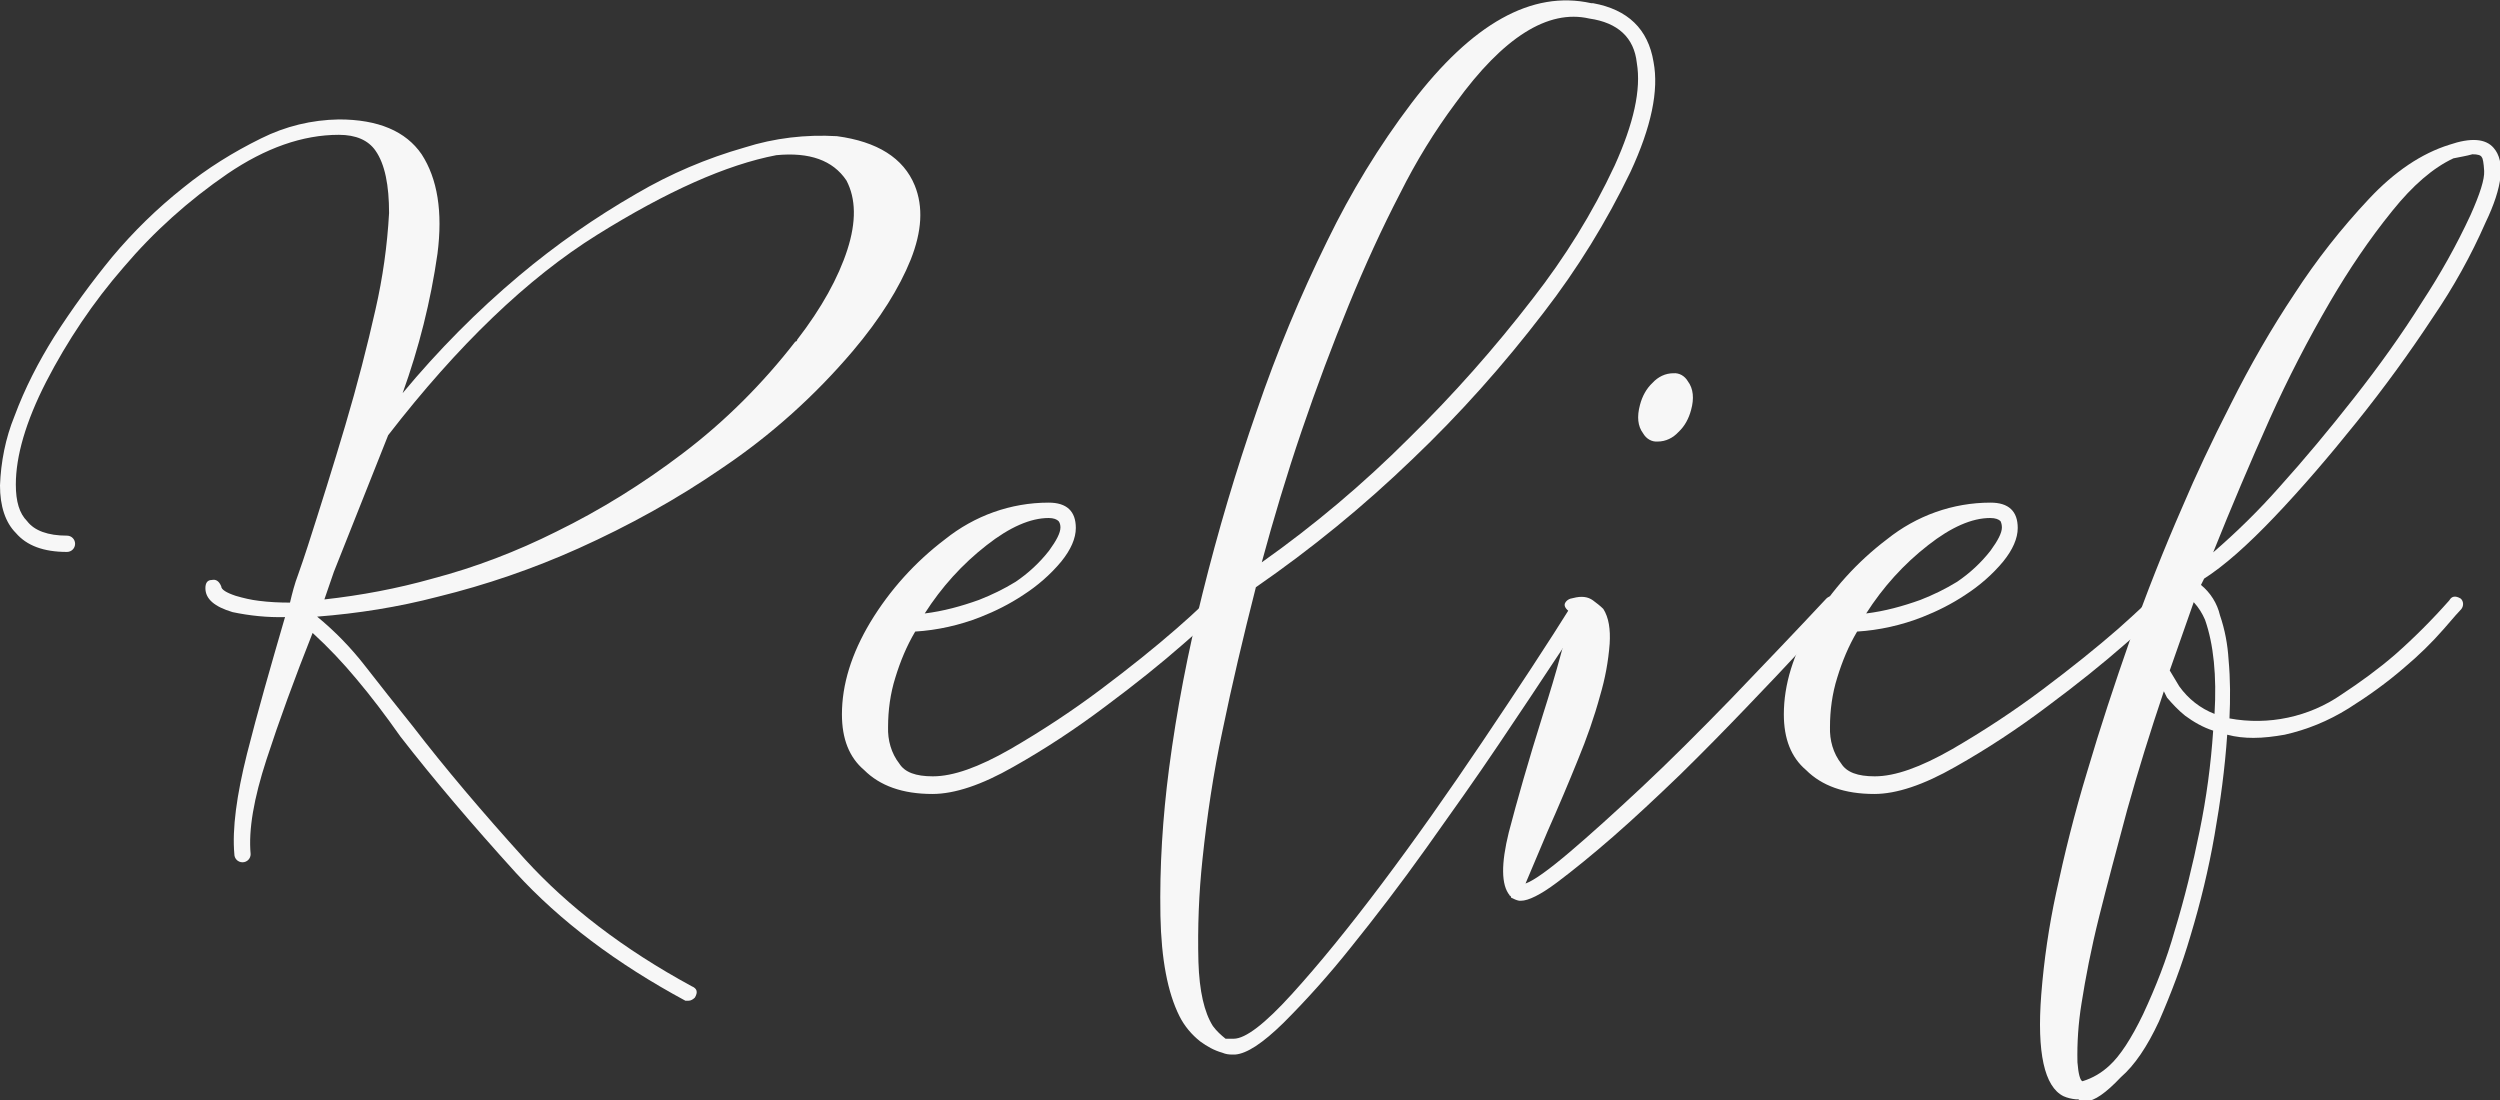
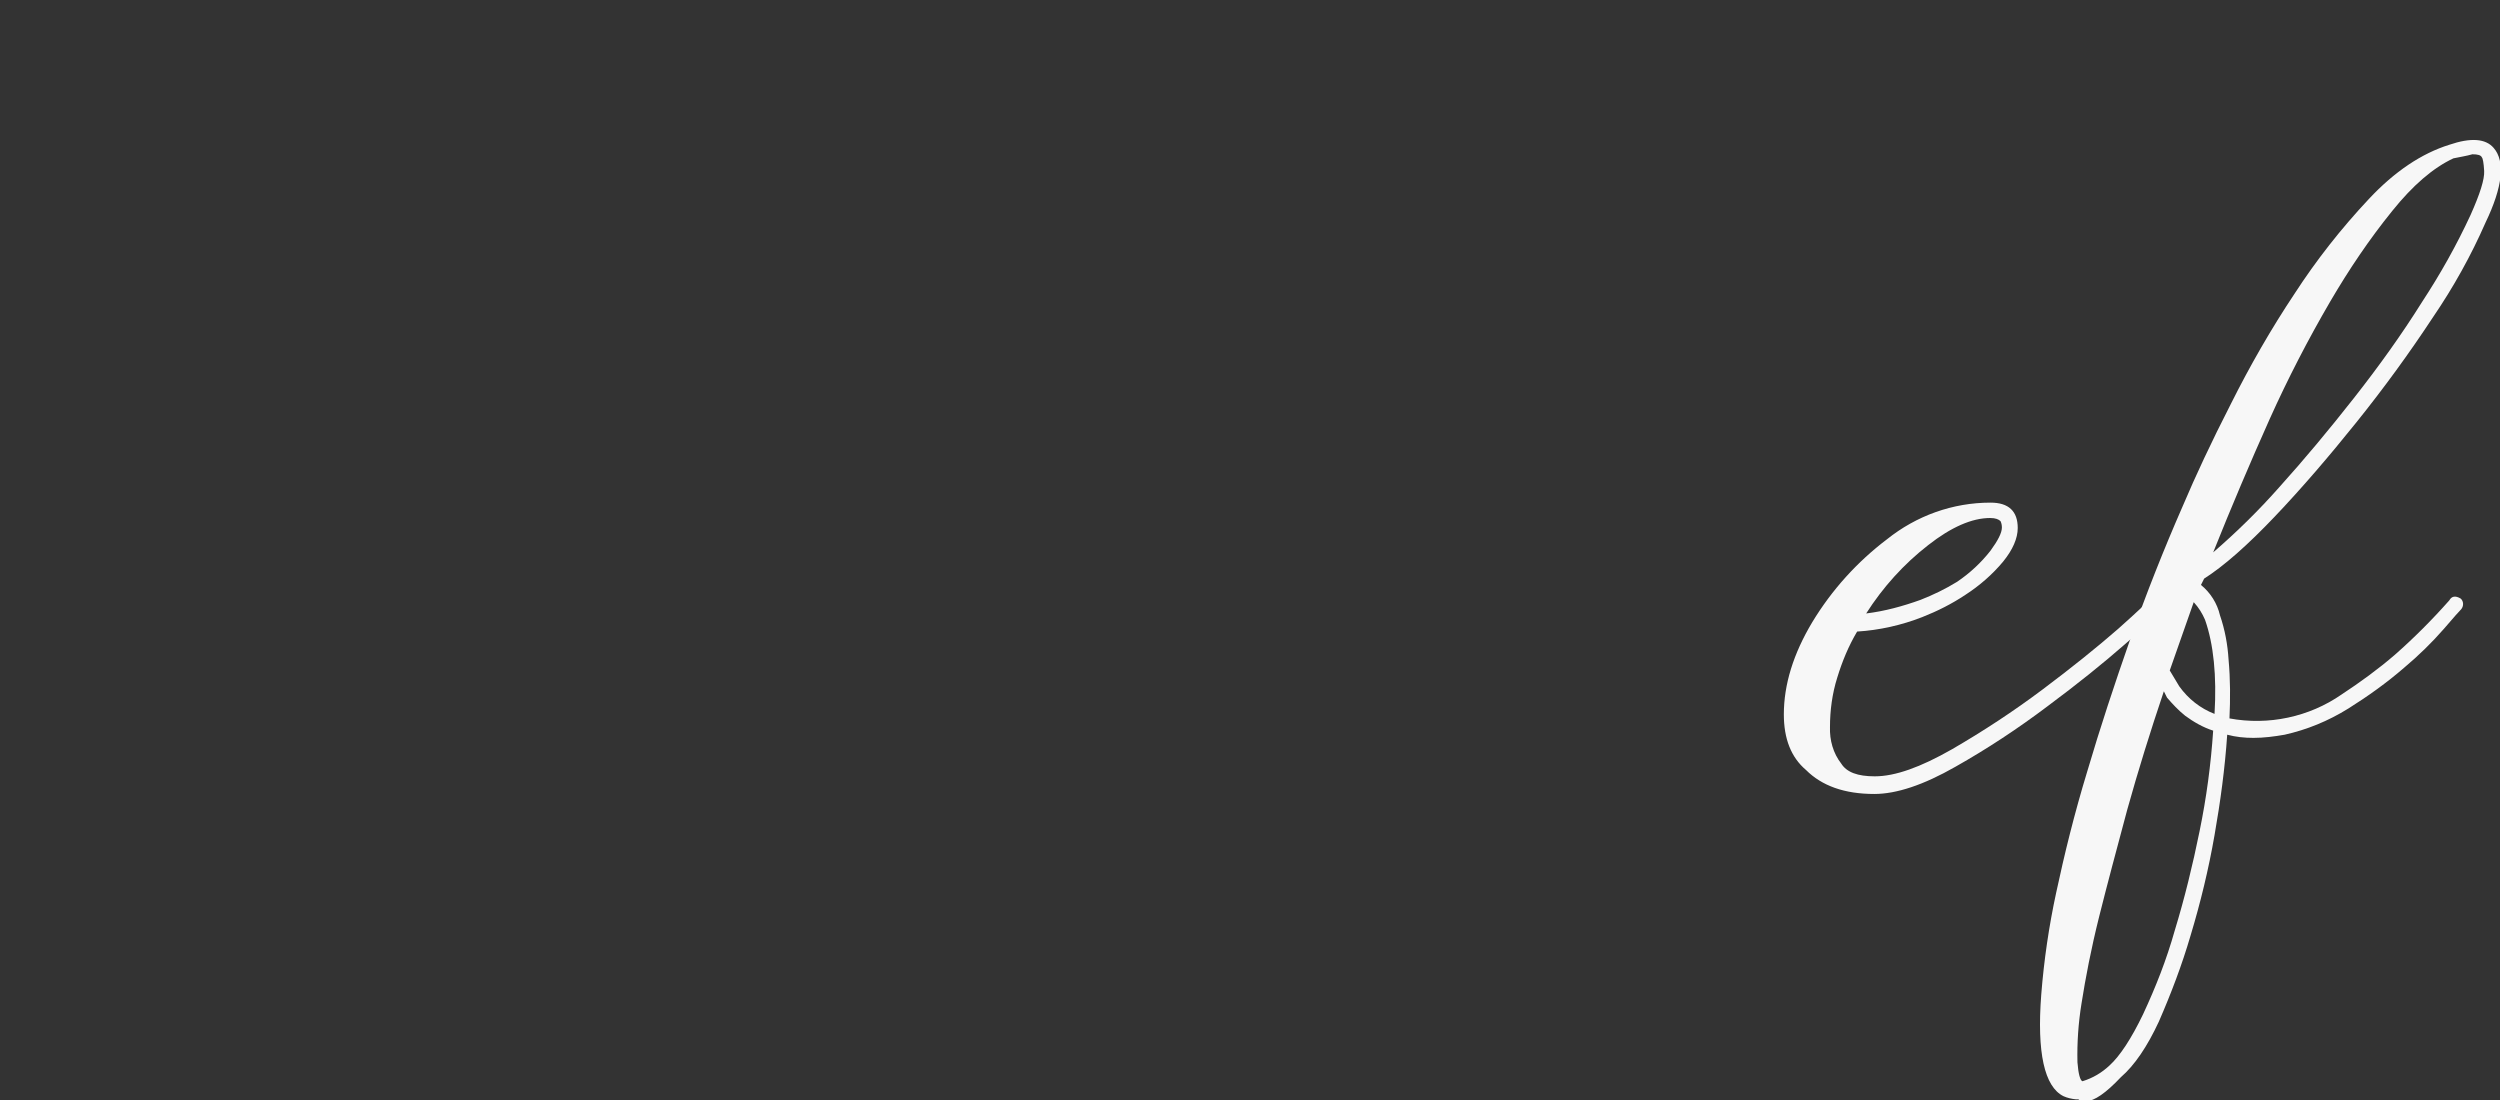
<svg xmlns="http://www.w3.org/2000/svg" version="1.1" id="レイヤー_1" x="0px" y="0px" viewBox="0 0 552.6 243.2" style="enable-background:new 0 0 552.6 243.2;" xml:space="preserve">
  <rect x="0" y="0" width="552.6" height="243.2" fill="#333333" stroke="none" />
  <style type="text/css">
	.st0{fill:#F7F7F7;}
</style>
  <g id="グループ_86">
-     <path id="パス_29" class="st0" d="M185,30.1c8.9,1.2,14.7,4.8,17.2,10.9c1.9,4.7,1.6,10.1-0.9,16.4c-2.5,6.2-6.7,13-12.8,20.2   c-8.4,9.9-18.1,18.6-28.8,25.8c-10,6.9-20.7,12.8-31.8,17.8c-10,4.5-20.5,8.1-31.1,10.7c-8.8,2.3-17.7,3.7-26.7,4.4   c3.9,3.2,7.5,6.9,10.6,10.9c3.3,4.2,6.8,8.7,10.6,13.4c7,9.1,15.3,18.9,24.8,29.4c9.5,10.4,21.7,19.8,36.8,28   c1.2,0.5,1.4,1.3,0.7,2.5c-0.4,0.4-0.9,0.7-1.4,0.7h-0.7c-15.2-8.2-27.7-17.6-37.5-28.3c-9.7-10.7-18.2-20.7-25.5-30.1   c-3.3-4.7-6.5-8.9-9.7-12.7c-3-3.6-6.2-7-9.7-10.2c-4,10.1-7.4,19.4-10.2,28c-2.8,8.6-4,15.5-3.5,20.9c0,1-0.8,1.8-1.8,1.8   c-1,0-1.8-0.8-1.8-1.8c-0.5-5.6,0.5-13,2.8-22.2c2.3-9.1,5.2-19.2,8.4-30.2c-3.9,0.1-7.8-0.3-11.6-1.1c-4-1.2-6-2.9-6-5.3   c0-1.2,0.5-1.8,1.4-1.8c0.9-0.2,1.6,0.2,2.1,1.4c0,0.7,1.1,1.4,3.2,2.1c1.7,0.5,3.4,0.9,5.1,1.1c2.3,0.3,4.6,0.4,6.9,0.4   c0.5-2.1,1-4.1,1.8-6.2c0.7-2,1.4-4,2.1-6.2c2.8-8.7,5.6-17.6,8.3-26.7s4.9-17.7,6.7-25.7c1.6-7,2.6-14.1,3-21.3   C86,41,85.1,36.3,83,33.3c-1.6-2.3-4.3-3.5-8.1-3.5c-8,0-16.2,2.9-24.6,8.6c-8.6,5.9-16.3,12.8-23,20.7   c-6.7,7.7-12.4,16.2-17.1,25.3c-4.5,8.8-6.7,16.4-6.7,22.7c0,3.8,0.8,6.4,2.5,8.1c1.6,2.1,4.6,3.2,8.8,3.2c1,0,1.8,0.8,1.8,1.8   c0,1-0.8,1.8-1.8,1.8c0,0,0,0,0,0c-5.2,0-8.9-1.4-11.3-4.2c-2.3-2.3-3.5-5.9-3.5-10.5c0.2-5.2,1.2-10.4,3.2-15.3   c2.3-6.2,5.3-12,8.8-17.6c3.9-6.1,8.2-12,12.8-17.6c4.7-5.6,9.9-10.7,15.7-15.3c5.3-4.3,11.1-7.9,17.2-10.9   c5.4-2.7,11.2-4.1,17.2-4.2c8.7,0,14.8,2.6,18.3,7.7c3.5,5.4,4.7,12.7,3.5,22c-1.5,10.5-4.1,20.8-7.7,30.8   c7.8-9.4,16.5-18.2,25.8-26c8.1-6.8,16.7-12.8,25.9-18.1c7.5-4.4,15.5-7.8,23.9-10.2C171.2,30.5,178.1,29.7,185,30.1 M71.7,132.5   c8.1-0.9,16.1-2.4,23.9-4.6c9.5-2.5,18.6-6,27.4-10.4c9.8-4.8,19.1-10.6,27.8-17.2c9.4-7.1,17.8-15.5,25-24.8   c0.2,0,0.3-0.1,0.4-0.3c0,0,0-0.1,0-0.1c5.4-7,9.1-13.7,11.1-19.9c2-6.2,1.9-11.3-0.2-15.3c-3-4.5-8.2-6.3-15.5-5.6   c-11,2.1-24.2,8-39.6,17.6s-30.8,24.4-46.2,44.3l-12,30.2L71.7,132.5z" />
-     <path id="パス_30" class="st0" d="M266.9,132.5c0.8-0.5,1.8-0.3,2.5,0.4c0.7,0.6,0.7,1.7,0.1,2.4c0,0,0,0-0.1,0.1   c-0.5,0.5-3.1,2.8-7.9,7c-4.8,4.2-10.5,8.8-17.1,13.7c-6.5,4.9-13.3,9.4-20.4,13.4c-7,4-13,6-17.9,6c-6.6,0-11.6-1.8-15.1-5.3   c-3.3-2.8-4.9-6.9-4.9-12.3c0-6.6,2.1-13.4,6.3-20.4c4.3-7.1,9.9-13.3,16.5-18.3c6.5-5.2,14.5-8.1,22.9-8.1c4,0,6,1.9,6,5.6   c0,2.3-1.1,4.8-3.2,7.4c-2.4,2.9-5.3,5.4-8.4,7.4c-3,2-6.2,3.6-9.5,4.9c-4.6,1.8-9.5,2.9-14.4,3.2c-1.9,3.2-3.3,6.6-4.4,10.2   c-1.1,3.5-1.6,7.2-1.6,10.9c-0.1,2.9,0.7,5.8,2.5,8.1c1.2,1.9,3.6,2.8,7.4,2.8c4.5,0,10.1-2,17.1-6c6.9-4,13.6-8.4,20-13.2   c6.4-4.8,12-9.3,16.7-13.4S266.9,132.7,266.9,132.5 M231.8,114.5c-4,0-8.6,2-13.7,6c-5.4,4.2-10,9.3-13.7,15.1   c4.1-0.5,8.1-1.6,12-3c2.8-1.1,5.5-2.4,8.1-4c2.8-1.9,5.3-4.2,7.4-6.9c1.6-2.2,2.5-3.9,2.5-5.1c0-0.5-0.1-1-0.4-1.4   C233.6,114.8,232.9,114.5,231.8,114.5" />
-     <path id="パス_31" class="st0" d="M350.3,132.5c0.9,0.2,1.2,0.9,0.7,2.1c-0.9,1.6-3.2,5.2-6.9,10.7c-3.6,5.5-7.9,11.9-12.8,19.2   c-4.9,7.3-10.3,14.9-16,22.9c-5.7,8-11.3,15.3-16.7,22c-4.7,5.9-9.6,11.4-14.9,16.7c-4.6,4.5-8.1,6.8-10.7,7h-0.7   c-0.7,0-1.4-0.1-2.1-0.4c-1.8-0.5-3.4-1.4-4.9-2.5c-1.9-1.5-3.5-3.4-4.6-5.6c-2.6-5.2-4-12.5-4.2-22.2c-0.2-10.9,0.5-21.7,1.9-32.5   c1.7-13,4.2-25.9,7.4-38.7c3.4-13.7,7.4-27.2,12-40.4c4.4-12.9,9.6-25.4,15.6-37.6c5.2-10.7,11.4-20.9,18.6-30.4   c13.4-17.6,26.6-25,39.7-22.1h0.4c7.7,1.4,12.2,5.7,13.4,13c1.2,6.3-0.5,14.4-5.1,24.3c-5.3,11-11.7,21.4-19.2,31.1   c-8.8,11.5-18.5,22.4-29,32.4c-10.8,10.4-22.3,19.8-34.6,28.3c-2.8,11-5.3,21.6-7.4,31.8c-2,9.3-3.4,18.8-4.4,28.3   c-0.8,7.5-1.1,15.1-0.9,22.7c0.2,6.5,1.3,11.2,3.2,14.2c0.8,1.1,1.8,2,2.8,2.8h1.8c2.6,0,6.9-3.3,12.8-9.8   c6-6.6,12.6-14.7,19.9-24.4c7.3-9.7,14.7-20.2,22.3-31.5c7.6-11.3,14.4-21.6,20.2-30.9C348.7,131.9,349.6,131.8,350.3,132.5    M351.3,4.1c-9.1-2.1-19,4.1-29.5,18.6c-4.7,6.3-8.8,13-12.3,20c-4,7.7-7.8,16-11.4,24.8c-3.6,8.8-7.1,18.1-10.4,27.8   c-3.3,9.7-6.2,19.4-8.8,29c11.6-8.2,22.5-17.4,32.5-27.4c9.9-9.7,19-20,27.4-30.9c7.1-9.1,13.2-18.9,18.1-29.4   c4.2-9.3,5.9-16.8,4.9-22.7C361.2,8.3,357.6,5,351.3,4.1" />
-     <path id="パス_32" class="st0" d="M333.7,197.9c-1.9-2.3-1.9-7-0.2-13.9c1.8-6.9,4.3-15.7,7.6-26.2c1.4-4.4,2.8-9,4-13.5   c1.3-4.6,1.9-7.6,1.9-9c-0.9-0.7-1.3-1.3-1.1-1.9c0.3-0.7,1-1.1,1.8-1.2c1.9-0.5,3.3-0.3,4.4,0.5c0.8,0.6,1.6,1.2,2.3,1.9   c1.2,1.9,1.6,4.5,1.4,7.7c-0.3,3.9-1,7.7-2.1,11.4c-1.3,4.8-3,9.6-4.9,14.2c-2.1,5.2-4.3,10.4-6.7,15.8l-4.9,11.6   c1.9-0.7,5.1-3,9.7-6.9s9.9-8.7,16-14.4c6.1-5.7,12.7-12.3,19.7-19.5c7-7.3,14.1-14.7,21.1-22.2c0.7-0.7,1.8-0.7,2.5,0   s0.7,1.8,0,2.5l0,0c-1.6,1.9-4.3,4.8-7.9,8.6c-3.6,3.9-7.7,8.2-12.3,13c-4.6,4.8-9.4,9.7-14.6,14.8c-5.2,5-10.1,9.6-14.8,13.7   c-4.7,4.1-8.9,7.5-12.5,10.2s-6.3,4-7.9,4h-0.4c-0.6-0.1-1.2-0.4-1.8-0.7c0-0.2-0.1-0.4-0.2-0.4S333.7,198.1,333.7,197.9    M366.4,97.6c-1.3,0.1-2.5-0.6-3.2-1.8c-1.2-1.6-1.4-3.7-0.7-6.3c0.5-1.9,1.4-3.6,2.8-4.9c1.2-1.3,2.8-2.1,4.6-2.1   c1.3-0.1,2.5,0.6,3.2,1.8c1.2,1.6,1.4,3.8,0.7,6.3c-0.5,1.9-1.4,3.6-2.8,4.9C369.8,96.8,368.2,97.6,366.4,97.6" />
    <path id="パス_33" class="st0" d="M475.1,132.5c0.8-0.5,1.8-0.3,2.5,0.4c0.7,0.6,0.7,1.7,0.1,2.4c0,0,0,0-0.1,0.1   c-0.5,0.5-3.1,2.8-7.9,7c-4.8,4.2-10.5,8.8-17.1,13.7c-6.5,4.9-13.3,9.4-20.4,13.4c-7,4-13,6-17.9,6c-6.6,0-11.6-1.8-15.1-5.3   c-3.3-2.8-4.9-6.9-4.9-12.3c0-6.6,2.1-13.4,6.3-20.4c4.3-7.1,9.9-13.3,16.5-18.3c6.5-5.2,14.5-8.1,22.9-8.1c4,0,6,1.9,6,5.6   c0,2.3-1.1,4.8-3.2,7.4c-2.4,2.9-5.3,5.4-8.4,7.4c-3,2-6.2,3.6-9.5,4.9c-4.6,1.8-9.5,2.9-14.4,3.2c-1.9,3.2-3.3,6.6-4.4,10.2   c-1.1,3.5-1.6,7.2-1.6,10.9c-0.1,2.9,0.7,5.8,2.5,8.1c1.2,1.9,3.6,2.8,7.4,2.8c4.5,0,10.1-2,17.1-6c6.9-4,13.6-8.4,20-13.2   c6.4-4.8,12-9.3,16.7-13.4C472.8,134.9,475.1,132.7,475.1,132.5 M439.9,114.5c-4,0-8.6,2-13.7,6c-5.4,4.2-10,9.3-13.7,15.1   c4.1-0.5,8.1-1.6,12-3c2.8-1.1,5.5-2.4,8.1-4c2.8-1.9,5.3-4.2,7.4-6.9c1.6-2.2,2.5-3.9,2.5-5.1c0-0.5-0.1-1-0.3-1.4   C441.8,114.8,441.1,114.5,439.9,114.5" />
    <path id="パス_34" class="st0" d="M505,162.4c-2.3,0.4-4.6,0.7-6.9,0.7c-2,0-3.9-0.2-5.8-0.7c-0.5,7.4-1.5,14.8-2.8,22.2   c-1.3,7.5-3.1,14.9-5.3,22.2c-1.9,6.5-4.3,12.8-7,19c-2.6,5.6-5.4,9.7-8.4,12.3c-3.3,3.5-5.9,5.3-7.7,5.3h-1.4   c0-0.2-0.1-0.3-0.3-0.4c0,0-0.1,0-0.1,0h-0.4c-1-0.1-1.9-0.3-2.8-0.7c-4.2-2.1-5.9-9.6-4.9-22.5c0.6-7.6,1.7-15.1,3.3-22.5   c1.8-8.4,4-17.4,6.9-26.9c2.8-9.5,6-19.2,9.5-29.2c3.5-10,7.4-19.8,11.6-29.4c2.8-6.6,6.3-14.1,10.6-22.5   c4.2-8.4,8.9-16.6,14.1-24.4c4.8-7.4,10.3-14.4,16.4-20.9c5.7-6.1,11.7-10.1,17.8-12c4.7-1.6,8-1.4,9.8,0.7c2.6,3,2,8.6-1.8,16.5   c-3.2,7.3-7.1,14.3-11.6,20.9c-5.2,7.9-10.8,15.6-16.9,23.2c-6.1,7.6-12.1,14.6-18.1,20.9c-6,6.3-11.2,10.9-15.6,13.7l-0.7,1.4   c2.1,1.7,3.6,4.1,4.2,6.7c1.1,3.2,1.7,6.5,1.9,9.8c0.4,4.3,0.4,8.7,0.2,13c8.6,1.6,17.6-0.3,24.8-5.3c4.1-2.7,8.1-5.6,11.8-8.8   c4.2-3.7,8.2-7.7,12-12c0.5-0.9,1.3-1.1,2.5-0.4c0.7,0.6,0.7,1.7,0.1,2.4c0,0,0,0-0.1,0.1c-0.2,0.2-1.5,1.6-3.7,4.2   c-2.7,3.1-5.7,6-8.8,8.6c-3.8,3.3-8,6.3-12.3,9C514.6,159.4,509.9,161.3,505,162.4 M466.3,235.5c2.3-2.1,4.8-5.9,7.4-11.3   c2.8-6,5.2-12.1,7-18.5c2.2-7.2,4-14.6,5.5-22c1.5-7.3,2.5-14.7,3-22.2c-2.2-0.7-4.3-1.9-6.2-3.3c-1.5-1.2-2.8-2.6-4-4l-0.7-1.4   c-3,8.9-5.7,17.6-8.1,26.2c-2.3,8.6-4.4,16.4-6.2,23.6c-1.8,7.2-3,13.5-3.9,19.2c-0.7,4.3-1,8.7-0.9,13c0.2,2.6,0.6,4,1.1,4.2   C462.6,238.3,464.6,237.1,466.3,235.5 M489.5,157.8c0.5-8.4-0.2-15.4-2.1-20.8c-0.6-1.4-1.4-2.7-2.5-3.9l-5.3,15.1l2.1,3.5   C483.7,154.5,486.4,156.6,489.5,157.8 M542.3,35c-4.5,2.1-9,6-13.5,11.6c-5.1,6.3-9.6,13-13.7,20c-4.9,8.4-9.4,17.1-13.4,26   c-4.3,9.6-8.5,19.5-12.5,29.5c5.2-4.5,10.1-9.3,14.6-14.4c5.5-6.1,11-12.7,16.5-19.7s10.6-14.1,15.1-21.3c4-6.1,7.6-12.5,10.7-19.2   c2.1-4.7,3.1-7.9,3-9.7c-0.1-1.8-0.3-2.8-0.5-3c-0.2-0.5-0.9-0.7-2.1-0.7C545.1,34.5,543.7,34.7,542.3,35" />
  </g>
</svg>